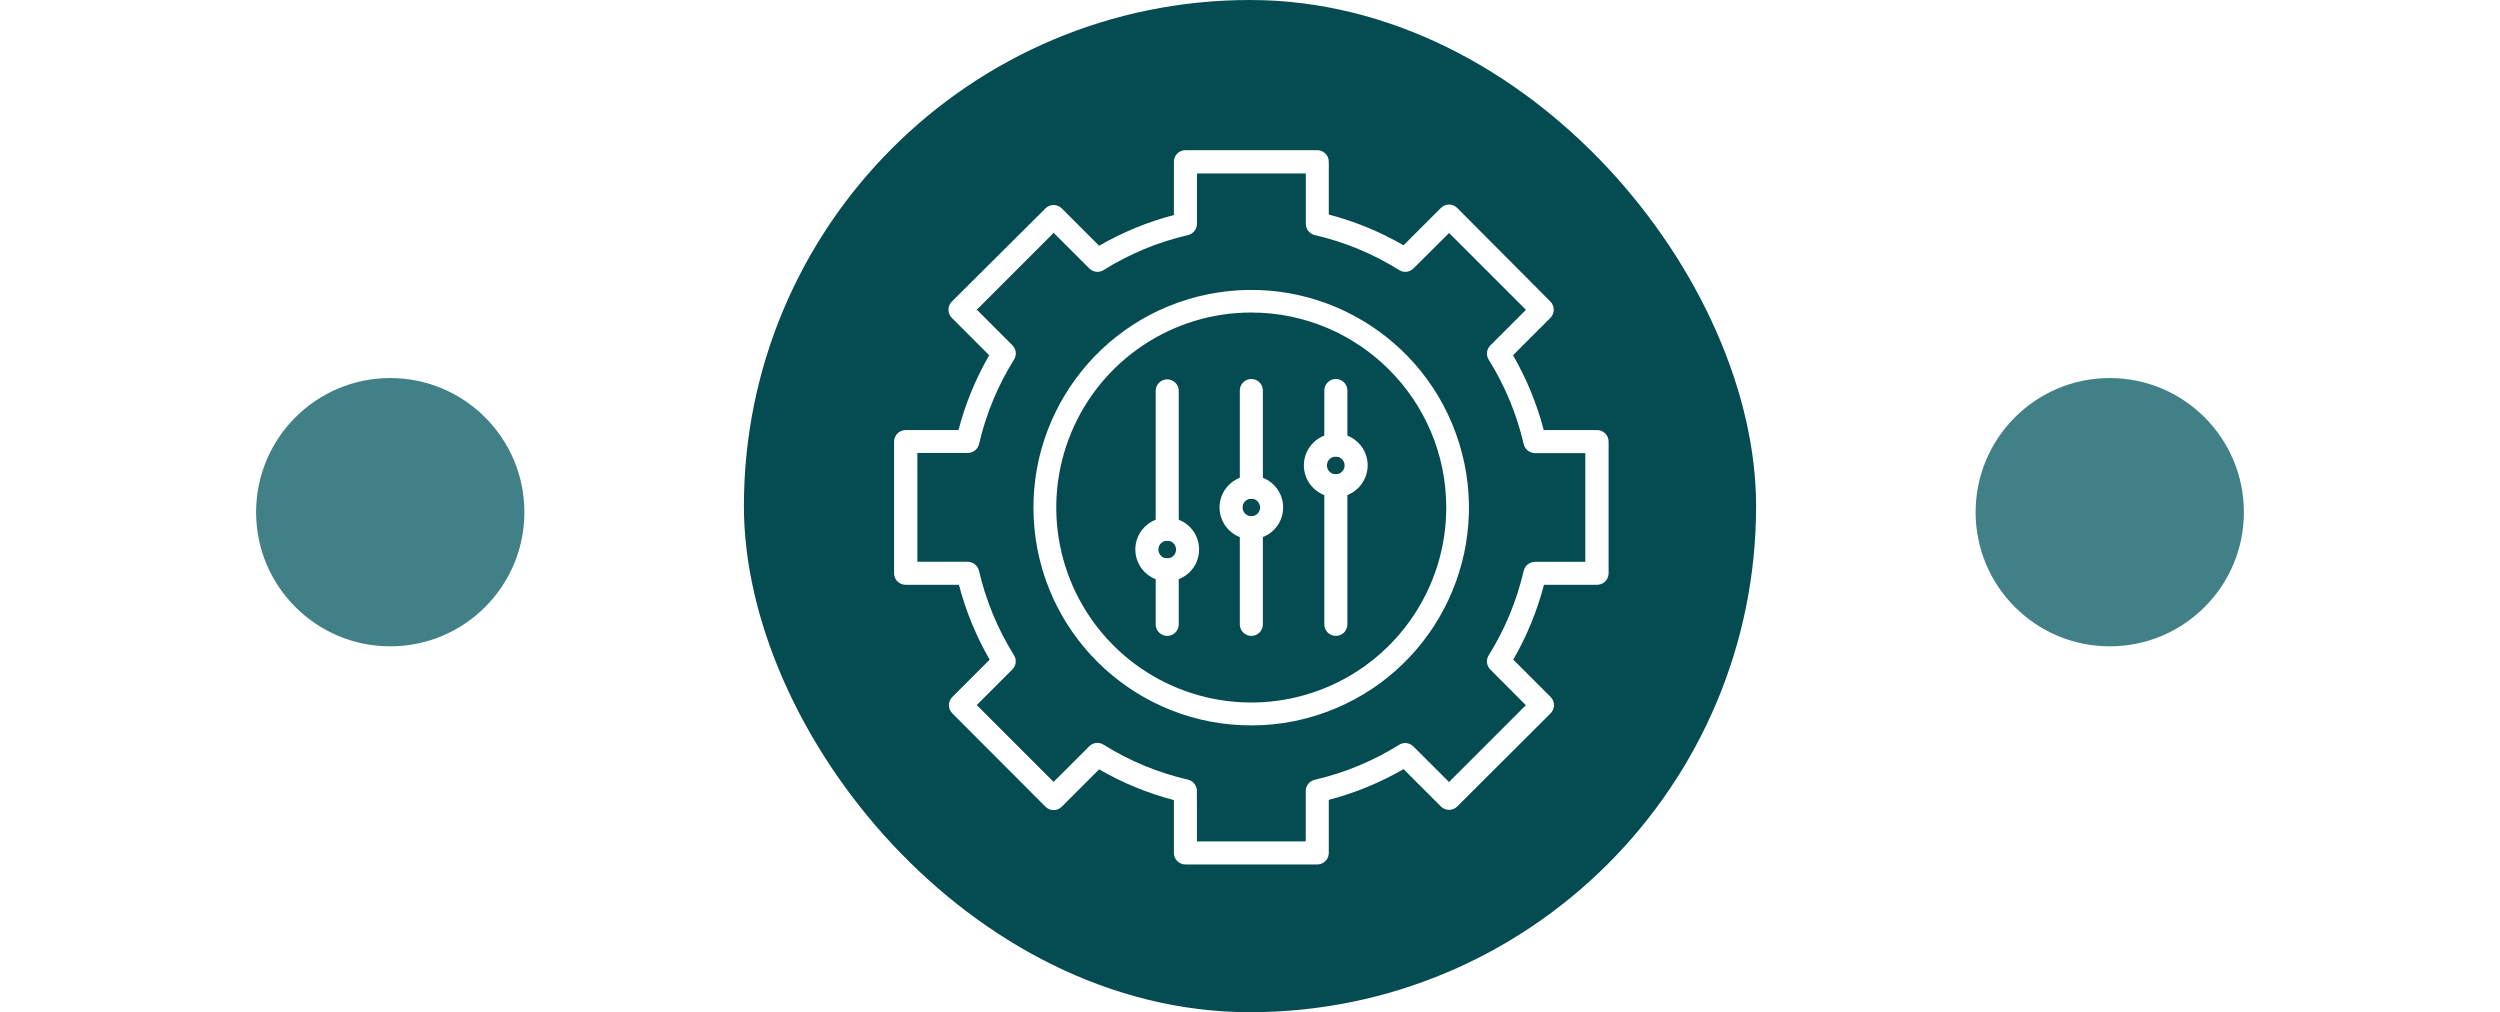
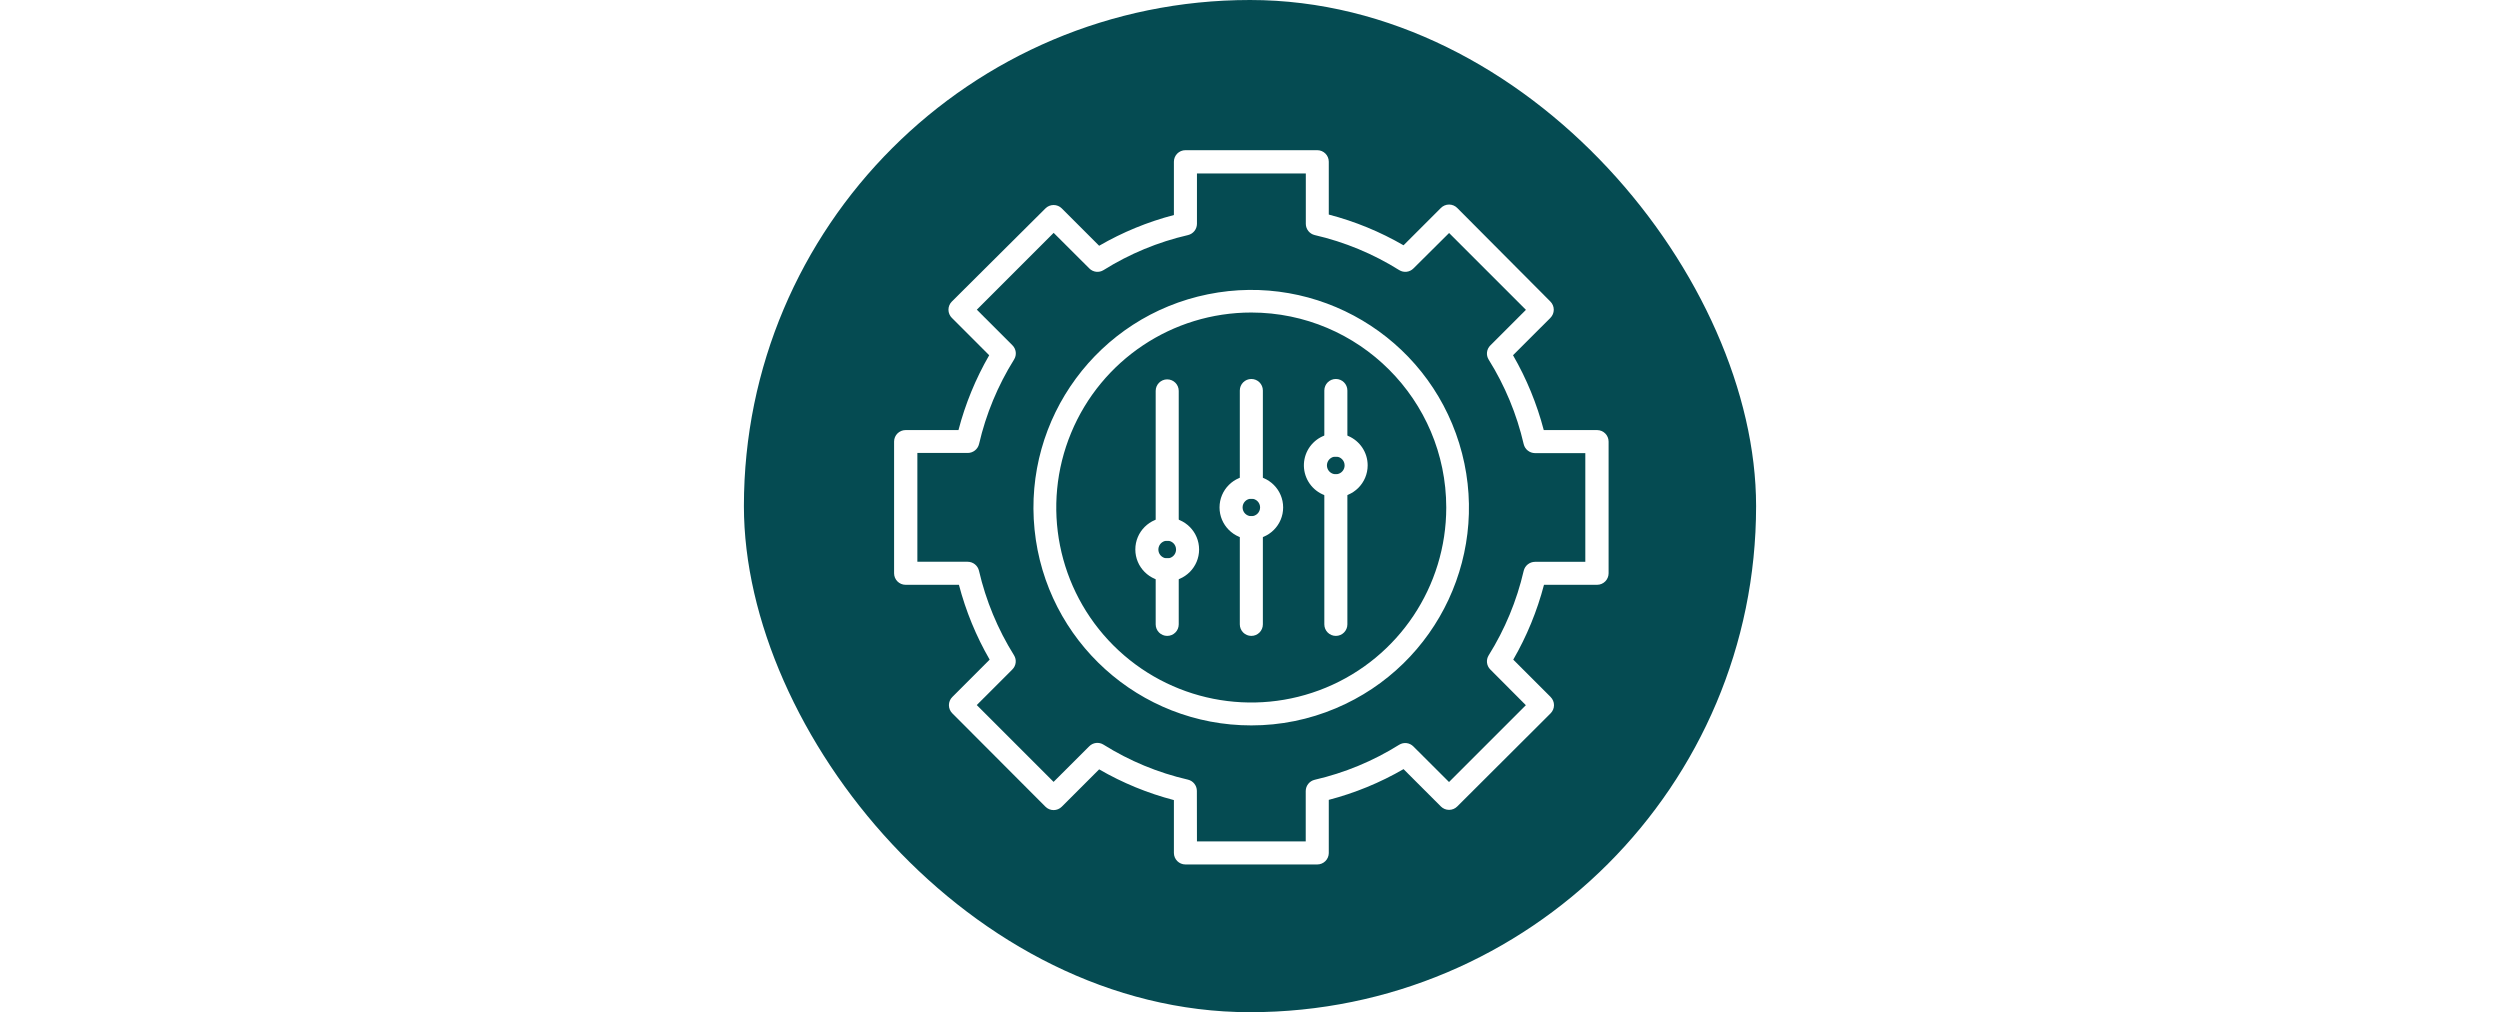
<svg xmlns="http://www.w3.org/2000/svg" width="205px" height="83px" viewBox="0 0 205 83" version="1.1">
  <title>icon - structured method - white</title>
  <defs>
    <filter x="-95.5%" y="-95.5%" width="290.9%" height="290.9%" filterUnits="objectBoundingBox" id="filter-1">
      <feGaussianBlur stdDeviation="7" in="SourceGraphic" />
    </filter>
    <filter x="-95.5%" y="-95.5%" width="290.9%" height="290.9%" filterUnits="objectBoundingBox" id="filter-2">
      <feGaussianBlur stdDeviation="7" in="SourceGraphic" />
    </filter>
  </defs>
  <g id="Page-1" stroke="none" stroke-width="1" fill="none" fill-rule="evenodd">
    <g id="04_About-Us-COLOR-Copy" transform="translate(-621, -2312)">
      <g id="icon---structured-method---white" transform="translate(642, 2312)">
        <rect id="Rectangle-Copy-6" fill="#054B52" x="40" y="0" width="83" height="83" rx="41.5" />
-         <circle id="Oval-Copy-10" fill-opacity="0.761" fill="#065861" filter="url(#filter-1)" cx="152" cy="42" r="11" />
-         <circle id="Oval-Copy-8" fill-opacity="0.761" fill="#065861" filter="url(#filter-2)" cx="11" cy="42" r="11" />
        <g transform="translate(52, 12)" fill="#FFFFFF" fill-rule="nonzero">
          <path d="M29.61,47.483 C20.437,47.489 12.752,40.544 11.833,31.418 C10.915,22.291 17.061,13.953 26.051,12.131 C35.04,10.308 43.948,15.594 46.656,24.358 C49.364,33.122 44.991,42.512 36.54,46.078 C34.348,47.007 31.991,47.485 29.61,47.483 L29.61,47.483 Z M29.61,13.627 C23.142,13.624 17.309,17.519 14.833,23.495 C12.356,29.47 13.724,36.349 18.297,40.923 C22.871,45.496 29.75,46.864 35.725,44.387 C41.701,41.911 45.596,36.078 45.593,29.61 C45.583,20.787 38.433,13.637 29.61,13.627 Z" id="Shape" />
          <path d="M35.015,58.886 L24.205,58.886 C23.683,58.886 23.26,58.463 23.26,57.941 L23.26,53.607 C21.112,53.047 19.05,52.199 17.13,51.087 L14.068,54.148 C13.89,54.327 13.649,54.428 13.397,54.428 C13.145,54.428 12.903,54.327 12.726,54.148 L5.09,46.494 C4.911,46.317 4.811,46.075 4.811,45.823 C4.811,45.571 4.911,45.33 5.09,45.152 L8.152,42.09 C7.041,40.167 6.194,38.103 5.632,35.954 L1.26,35.954 C0.738,35.954 0.315,35.531 0.315,35.009 L0.315,24.211 C0.315,23.689 0.738,23.266 1.26,23.266 L5.594,23.266 C6.156,21.117 7.003,19.053 8.114,17.13 L5.053,14.068 C4.874,13.89 4.773,13.649 4.773,13.397 C4.773,13.145 4.874,12.903 5.053,12.726 L12.726,5.09 C12.903,4.911 13.145,4.811 13.397,4.811 C13.649,4.811 13.89,4.911 14.068,5.09 L17.13,8.152 C19.05,7.04 21.112,6.192 23.26,5.632 L23.26,1.26 C23.26,0.738 23.683,0.315 24.205,0.315 L35.015,0.315 C35.537,0.315 35.96,0.738 35.96,1.26 L35.96,5.594 C38.108,6.154 40.17,7.002 42.09,8.114 L45.152,5.053 C45.33,4.874 45.571,4.773 45.823,4.773 C46.075,4.773 46.317,4.874 46.494,5.053 L54.13,12.726 C54.309,12.903 54.409,13.145 54.409,13.397 C54.409,13.649 54.309,13.89 54.13,14.068 L51.068,17.13 C52.179,19.053 53.026,21.117 53.588,23.266 L57.96,23.266 C58.482,23.266 58.905,23.689 58.905,24.211 L58.905,35.009 C58.905,35.531 58.482,35.954 57.96,35.954 L53.607,35.954 C53.045,38.103 52.198,40.167 51.087,42.09 L54.148,45.152 C54.327,45.33 54.428,45.571 54.428,45.823 C54.428,46.075 54.327,46.317 54.148,46.494 L46.494,54.13 C46.317,54.309 46.075,54.409 45.823,54.409 C45.571,54.409 45.33,54.309 45.152,54.13 L42.09,51.068 C40.17,52.18 38.108,53.028 35.96,53.588 L35.96,57.96 C35.95,58.475 35.53,58.886 35.015,58.886 Z M25.15,56.996 L34.07,56.996 L34.07,52.863 C34.073,52.425 34.375,52.045 34.801,51.943 C37.255,51.378 39.597,50.407 41.731,49.071 C42.104,48.838 42.589,48.896 42.897,49.209 L45.82,52.126 L52.12,45.826 L49.209,42.903 C48.896,42.595 48.838,42.111 49.071,41.737 C50.405,39.602 51.376,37.26 51.943,34.807 C52.045,34.378 52.428,34.073 52.87,34.07 L56.996,34.07 L56.996,25.156 L52.87,25.156 C52.428,25.153 52.045,24.849 51.943,24.419 C51.376,21.966 50.405,19.624 49.071,17.489 C48.838,17.116 48.896,16.631 49.209,16.323 L52.126,13.406 L45.826,7.106 L42.903,10.011 C42.595,10.324 42.111,10.382 41.737,10.149 C39.604,8.813 37.261,7.842 34.807,7.276 C34.381,7.175 34.079,6.795 34.077,6.357 L34.077,2.224 L25.15,2.224 L25.15,6.357 C25.147,6.795 24.845,7.175 24.419,7.276 C21.965,7.842 19.623,8.813 17.489,10.149 C17.116,10.382 16.631,10.324 16.323,10.011 L13.4,7.094 L7.1,13.394 L10.017,16.311 C10.33,16.619 10.388,17.103 10.156,17.476 C8.822,19.612 7.851,21.953 7.283,24.406 C7.181,24.836 6.798,25.141 6.357,25.143 L2.224,25.143 L2.224,34.064 L6.35,34.064 C6.792,34.067 7.175,34.371 7.276,34.801 C7.844,37.254 8.815,39.596 10.149,41.731 C10.382,42.104 10.324,42.589 10.011,42.897 L7.094,45.814 L13.394,52.114 L16.317,49.197 C16.625,48.883 17.109,48.826 17.482,49.058 C19.616,50.395 21.959,51.366 24.412,51.931 C24.839,52.032 25.141,52.412 25.143,52.851 L25.15,56.996 Z" id="Shape" />
          <path d="M22.711,35.671 C21.268,35.671 20.097,34.5 20.097,33.056 C20.097,31.612 21.268,30.442 22.711,30.442 C24.155,30.442 25.326,31.612 25.326,33.056 C25.326,34.5 24.155,35.671 22.711,35.671 Z M22.711,32.338 C22.418,32.338 22.153,32.515 22.042,32.787 C21.93,33.058 21.993,33.37 22.201,33.577 C22.41,33.784 22.723,33.844 22.993,33.73 C23.264,33.616 23.439,33.35 23.436,33.056 C23.436,32.865 23.359,32.681 23.223,32.546 C23.087,32.411 22.903,32.336 22.711,32.338 Z" id="Shape" />
          <path d="M36.54,28.772 C35.481,28.775 34.526,28.139 34.119,27.161 C33.713,26.183 33.936,25.057 34.685,24.309 C35.434,23.56 36.56,23.337 37.537,23.743 C38.515,24.15 39.151,25.105 39.148,26.164 C39.145,27.603 37.979,28.769 36.54,28.772 Z M36.54,25.439 C36.246,25.437 35.98,25.612 35.866,25.882 C35.752,26.153 35.812,26.465 36.019,26.674 C36.226,26.882 36.538,26.946 36.809,26.834 C37.081,26.722 37.258,26.458 37.258,26.164 C37.258,25.766 36.938,25.443 36.54,25.439 L36.54,25.439 Z" id="Shape" />
          <path d="M29.61,32.218 C28.17,32.218 27.002,31.05 27.002,29.61 C27.002,28.17 28.17,27.002 29.61,27.002 C31.05,27.002 32.218,28.17 32.218,29.61 C32.218,31.05 31.05,32.218 29.61,32.218 Z M29.61,28.892 C29.213,28.892 28.892,29.213 28.892,29.61 C28.892,30.007 29.213,30.328 29.61,30.328 C30.007,30.328 30.328,30.007 30.328,29.61 C30.328,29.213 30.007,28.892 29.61,28.892 Z" id="Shape" />
          <path d="M29.61,28.892 C29.088,28.892 28.665,28.469 28.665,27.947 L28.665,20.021 C28.665,19.499 29.088,19.076 29.61,19.076 C30.132,19.076 30.555,19.499 30.555,20.021 L30.555,27.947 C30.555,28.469 30.132,28.892 29.61,28.892 L29.61,28.892 Z" id="Path" />
          <path d="M36.54,25.439 C36.018,25.439 35.595,25.016 35.595,24.494 L35.595,20.021 C35.595,19.499 36.018,19.076 36.54,19.076 C37.062,19.076 37.485,19.499 37.485,20.021 L37.485,24.494 C37.485,25.016 37.062,25.439 36.54,25.439 Z" id="Path" />
          <path d="M22.711,40.144 C22.19,40.144 21.766,39.721 21.766,39.199 L21.766,34.726 C21.766,34.204 22.19,33.781 22.711,33.781 C23.233,33.781 23.656,34.204 23.656,34.726 L23.656,39.199 C23.656,39.721 23.233,40.144 22.711,40.144 L22.711,40.144 Z" id="Path" />
          <path d="M29.61,40.144 C29.088,40.144 28.665,39.721 28.665,39.199 L28.665,31.273 C28.665,30.751 29.088,30.328 29.61,30.328 C30.132,30.328 30.555,30.751 30.555,31.273 L30.555,39.199 C30.555,39.721 30.132,40.144 29.61,40.144 L29.61,40.144 Z" id="Path" />
          <path d="M36.54,40.144 C36.018,40.144 35.595,39.721 35.595,39.199 L35.595,27.859 C35.595,27.337 36.018,26.914 36.54,26.914 C37.062,26.914 37.485,27.337 37.485,27.859 L37.485,39.199 C37.485,39.721 37.062,40.144 36.54,40.144 Z" id="Path" />
          <path d="M22.711,32.338 C22.19,32.338 21.766,31.915 21.766,31.393 L21.766,20.053 C21.766,19.531 22.19,19.108 22.711,19.108 C23.233,19.108 23.656,19.531 23.656,20.053 L23.656,31.393 C23.656,31.915 23.233,32.338 22.711,32.338 Z" id="Path" />
        </g>
      </g>
    </g>
  </g>
</svg>